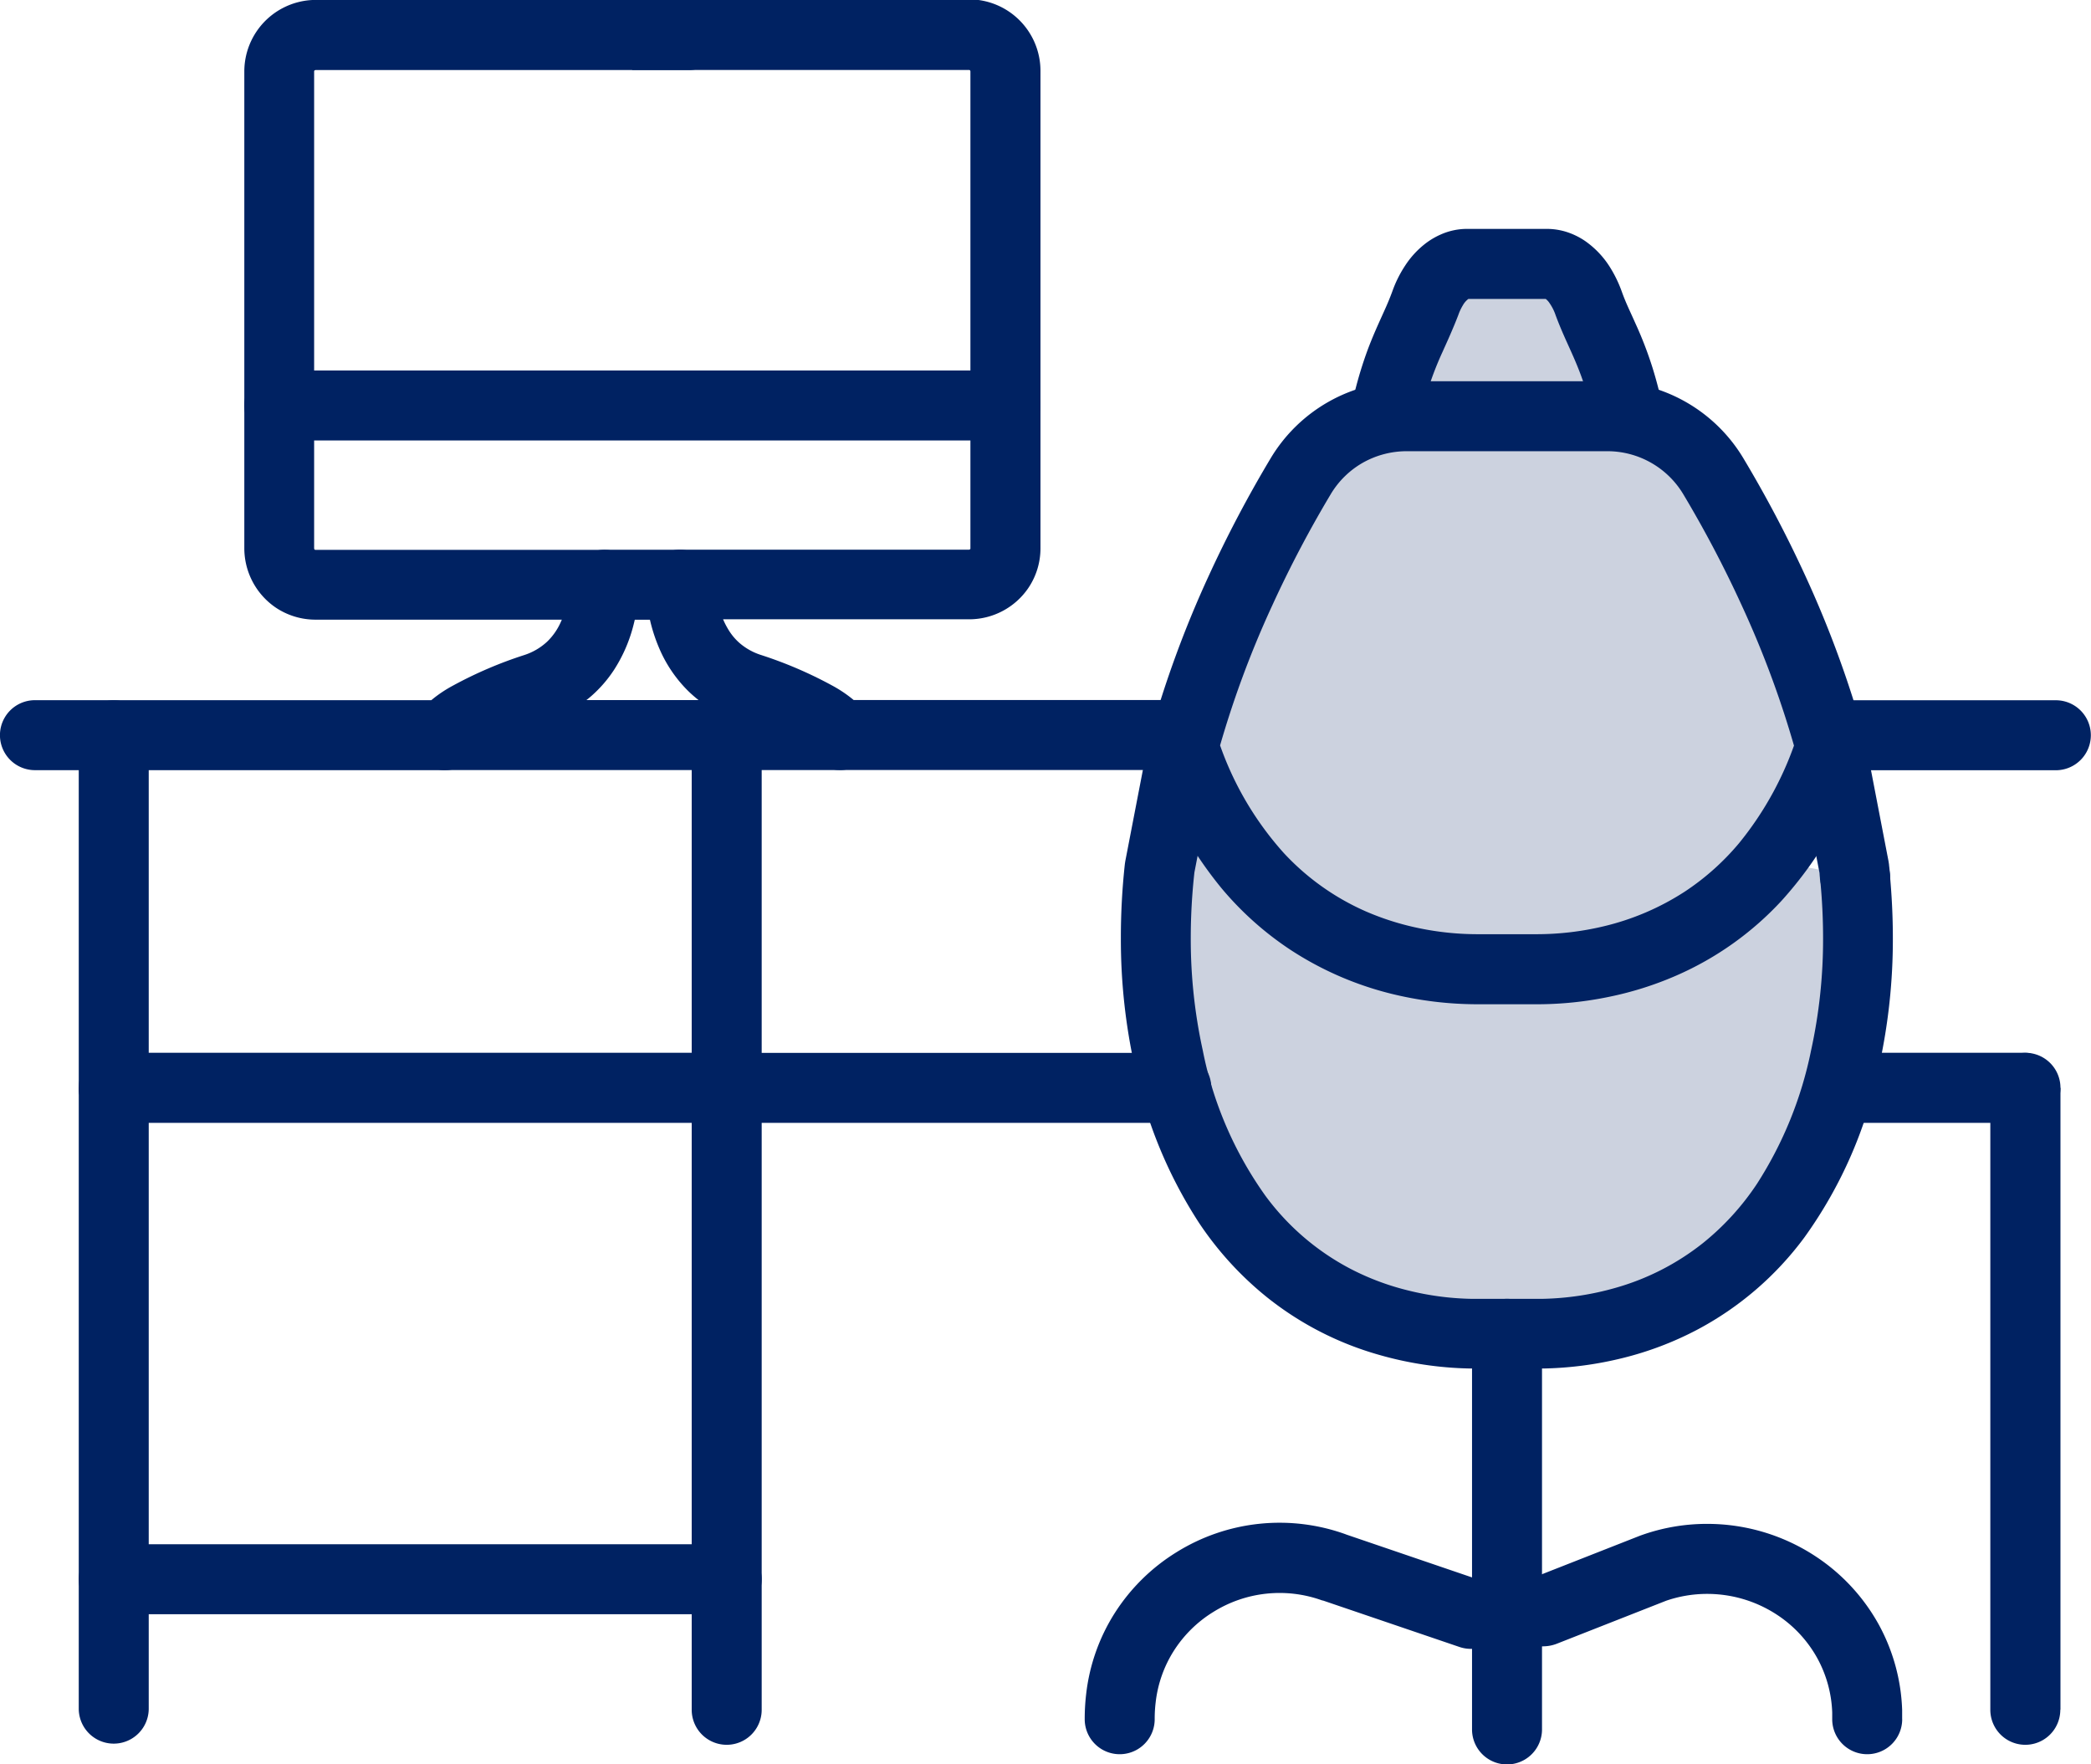
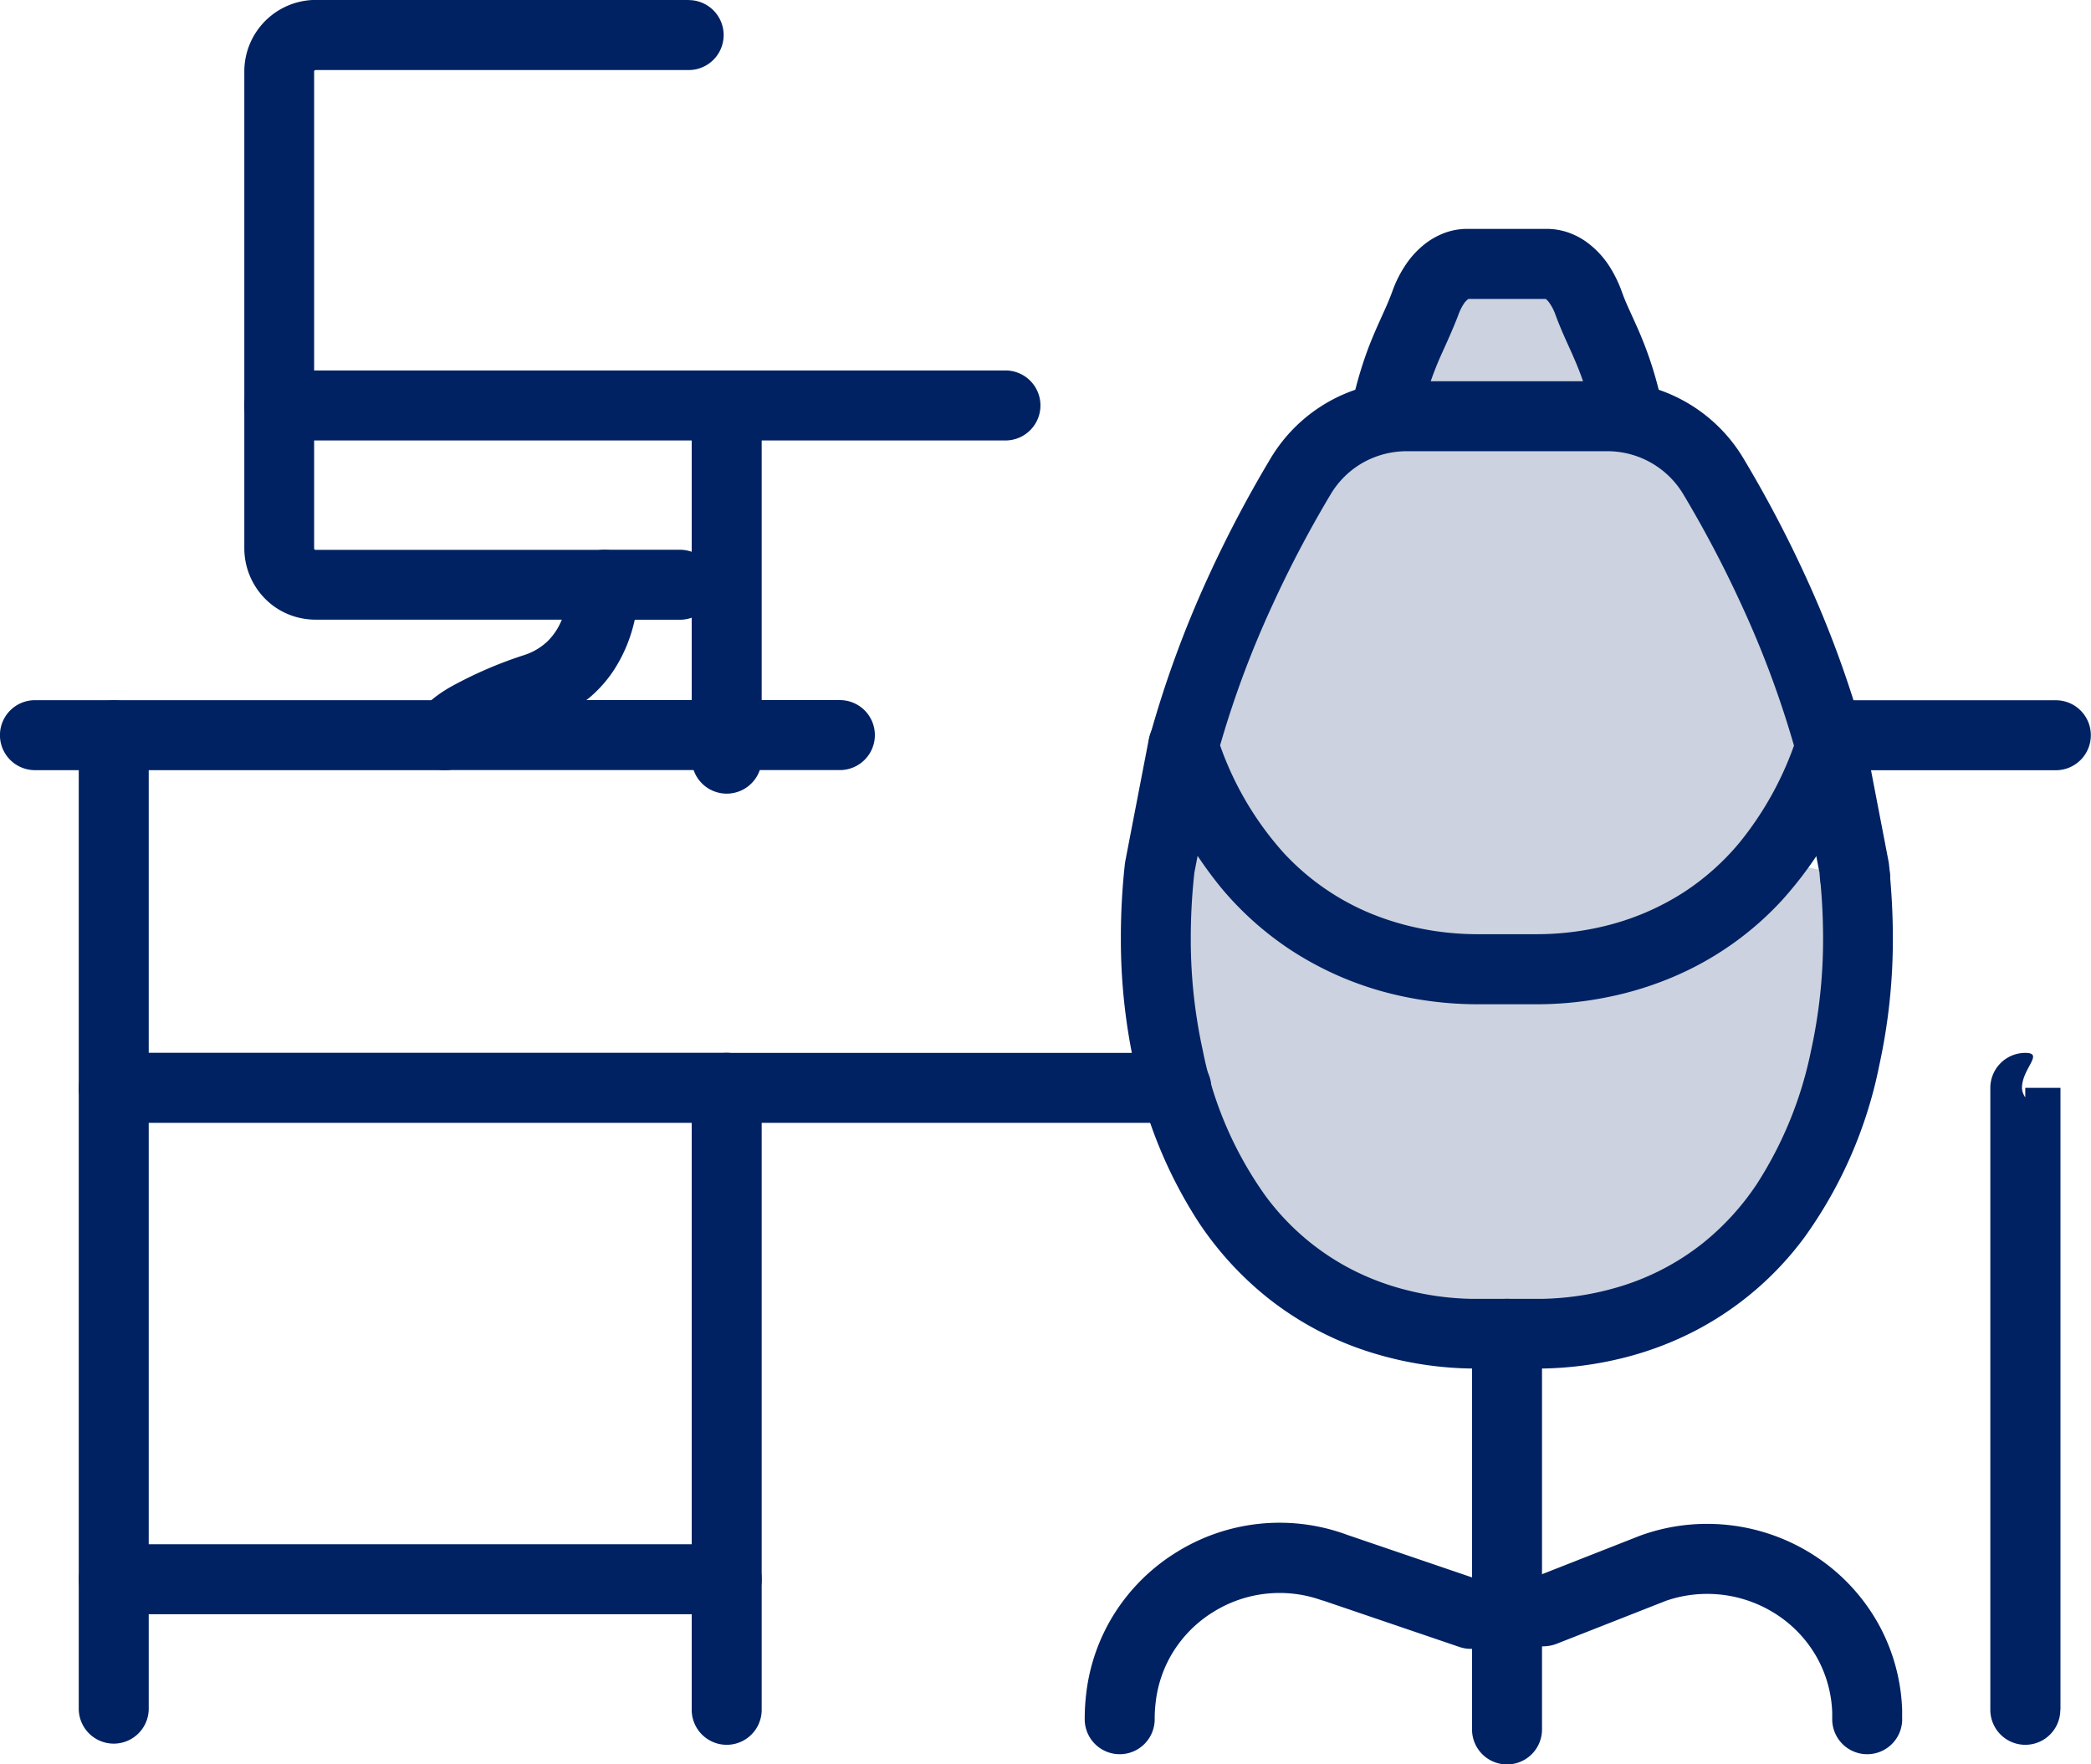
<svg xmlns="http://www.w3.org/2000/svg" width="52.173" height="44.022" viewBox="0 0 52.173 44.022">
  <g transform="translate(0.002)">
    <g transform="translate(-0.002 0)">
      <g transform="translate(45.678 18.621)">
        <path d="M454.782,2092.108l-.585-3.035.607,3.253-.022-.218Z" transform="translate(-454.197 -2089.073)" fill="#002262" />
      </g>
      <path d="M460.51,2097.507a9.181,9.181,0,0,0,1.507-2.842,27.7,27.7,0,0,0-2.928-6.738,3.078,3.078,0,0,0-2.642-1.494h.536a13.589,13.589,0,0,0-1-2.83c-.22-.607-.618-.977-1.046-.977h-1.985c-.428,0-.825.37-1.046.977a13.483,13.483,0,0,0-1,2.83h.536a3.078,3.078,0,0,0-2.642,1.494,27.7,27.7,0,0,0-2.928,6.738l-.585,3.035a14.534,14.534,0,0,0,.22,4.741c1.348,6.063,5.64,6.842,7.53,6.882h1.821c1.89-.04,6.183-.818,7.53-6.882a14.474,14.474,0,0,0,.243-4.523l-2.114-.411Z" transform="translate(-416.339 -2076.044)" fill="#002262" opacity="0.2" />
      <g transform="translate(45.108 26.268)">
-         <path d="M454.764,2094.916h4.557a.874.874,0,0,0,0-1.748h-4.557a.874.874,0,0,0,0,1.748" transform="translate(-453.892 -2093.168)" fill="#002262" />
-       </g>
+         </g>
      <g transform="translate(44.804 17.472)">
        <path d="M460.224,2088.458H454.6a.873.873,0,1,0,0,1.746h5.621a.873.873,0,1,0,0-1.746" transform="translate(-453.729 -2088.458)" fill="#002262" />
      </g>
      <g transform="translate(49.665 26.268)">
        <path d="M458.078,2109.559v-15.517H457.2v.874h.512c.482,0-.594-.392-.594-.874s.564-.872.082-.872v0a.874.874,0,0,0-.872.874v15.517a.873.873,0,1,0,1.746,0Z" transform="translate(-456.332 -2093.168)" fill="#002262" />
      </g>
      <g transform="translate(17.259 18.057)">
-         <path d="M438.979,2089.643v8.213a.873.873,0,1,0,1.746,0v-8.213a.873.873,0,0,0-1.746,0" transform="translate(-438.979 -2088.771)" fill="#002262" />
+         <path d="M438.979,2089.643a.873.873,0,1,0,1.746,0v-8.213a.873.873,0,0,0-1.746,0" transform="translate(-438.979 -2088.771)" fill="#002262" />
      </g>
      <g transform="translate(14.9)">
-         <path d="M438.588,2080.848h8.405l.013,0,.017.013.006.021v11.9l0,.013-.015.017-.019.005h-7.21a.872.872,0,0,0-.87.93,4.938,4.938,0,0,0,.133.883,4.136,4.136,0,0,0,.245.712,3.324,3.324,0,0,0,.721,1.027,3.271,3.271,0,0,0,1.223.732h0a8.5,8.5,0,0,1,1.47.624,1.726,1.726,0,0,1,.405.289.866.866,0,0,0,.663.3h8.57a.873.873,0,1,0,0-1.746h-8.57v.874l.661-.569a3.25,3.25,0,0,0-.861-.669,10.377,10.377,0,0,0-1.778-.762h0a1.53,1.53,0,0,1-.527-.295,1.4,1.4,0,0,1-.258-.3,2.021,2.021,0,0,1-.25-.573,3.247,3.247,0,0,1-.1-.65l-.872.058v.872h7.21a1.786,1.786,0,0,0,1.477-.785,1.766,1.766,0,0,0,.3-1v-11.9a1.784,1.784,0,0,0-1.782-1.783h-8.405a.873.873,0,0,0,0,1.746Z" transform="translate(-437.716 -2079.102)" fill="#002262" />
-       </g>
+         </g>
      <path d="M446.927,2079.1h-9.311a1.787,1.787,0,0,0-1.477.786,1.785,1.785,0,0,0-.306,1v11.9a1.792,1.792,0,0,0,.786,1.477,1.781,1.781,0,0,0,1,.3h7.208v-.872l-.87-.058a3.3,3.3,0,0,1-.088.579,2.184,2.184,0,0,1-.138.407,1.55,1.55,0,0,1-.338.489,1.52,1.52,0,0,1-.575.338h0a10.314,10.314,0,0,0-1.778.762,3.22,3.22,0,0,0-.861.669l.661.569v-.874H430.609a.873.873,0,0,0,0,1.746h10.228a.869.869,0,0,0,.663-.3,1.733,1.733,0,0,1,.4-.289,8.533,8.533,0,0,1,1.472-.624h0a3.305,3.305,0,0,0,1.113-.631,3.2,3.2,0,0,0,.57-.654,3.752,3.752,0,0,0,.474-1.068,5.023,5.023,0,0,0,.164-1,.872.872,0,0,0-.872-.93h-7.208l-.015,0-.017-.015-.006-.019v-11.9l0-.013.013-.019.021-.006h9.311a.873.873,0,0,0,0-1.746Z" transform="translate(-429.737 -2079.102)" fill="#002262" />
      <g transform="translate(17.259 26.268)">
        <path d="M440.725,2109.559v-14.643h10.346a.873.873,0,0,0,0-1.746l-11.22,0a.873.873,0,0,0-.872.874v15.517a.873.873,0,1,0,1.746,0Z" transform="translate(-438.979 -2093.168)" fill="#002262" />
      </g>
      <g transform="translate(1.965 38.53)">
        <path d="M431.663,2101.48h15.293a.873.873,0,1,0,0-1.746H431.663a.873.873,0,1,0,0,1.746" transform="translate(-430.789 -2099.734)" fill="#002262" />
      </g>
      <g transform="translate(1.965 26.268)">
        <path d="M430.789,2094.042v15.49a.873.873,0,0,0,1.746,0v-15.49a.87.87,0,0,0-.872-.874" transform="translate(-430.789 -2093.168)" fill="#002262" />
      </g>
      <g transform="translate(1.965 17.472)">
        <path d="M430.789,2089.332v8.8a.873.873,0,1,0,1.746,0v-8.8a.873.873,0,1,0-1.746,0" transform="translate(-430.789 -2088.458)" fill="#002262" />
      </g>
      <g transform="translate(33.688 5.71)">
        <path d="M455.587,2086.663a10.476,10.476,0,0,0-.267-1.042,9.536,9.536,0,0,0-.428-1.109c-.067-.151-.131-.288-.189-.418s-.108-.254-.153-.381h0a3.12,3.12,0,0,0-.276-.573,2.252,2.252,0,0,0-.642-.682,1.806,1.806,0,0,0-.443-.217,1.64,1.64,0,0,0-.506-.08H450.7a1.61,1.61,0,0,0-.663.14,1.84,1.84,0,0,0-.415.252,2.224,2.224,0,0,0-.471.521,2.956,2.956,0,0,0-.319.639h0c-.062.17-.131.334-.213.514-.121.27-.267.58-.413.973a9.964,9.964,0,0,0-.411,1.464.874.874,0,0,0,1.712.351,8.247,8.247,0,0,1,.22-.87,7.888,7.888,0,0,1,.357-.919c.062-.14.127-.28.192-.431s.133-.31.2-.486l0,0a1.29,1.29,0,0,1,.114-.243.51.51,0,0,1,.136-.157l.009-.006h0l-.037-.086v.092a.17.17,0,0,0,.037-.006l-.037-.086v.092h1.985v-.089l-.037.084a.149.149,0,0,0,.037.006v-.089l-.037.084.006,0a.421.421,0,0,1,.1.108,1.191,1.191,0,0,1,.151.3v0c.086.233.176.44.263.635.131.29.252.55.368.863a7.858,7.858,0,0,1,.336,1.208.874.874,0,0,0,1.712-.351Z" transform="translate(-447.777 -2082.16)" fill="#002262" />
      </g>
      <g transform="translate(44.803 17.747)">
        <path d="M456.081,2092.648c-.007-.077-.017-.153-.024-.23l-.011-.071-.584-3.032a.874.874,0,1,0-1.716.331l.586,3.032.857-.164-.868.093c.007.071.015.14.022.209a.873.873,0,1,0,1.739-.168Z" transform="translate(-453.728 -2088.605)" fill="#002262" />
      </g>
      <g transform="translate(27.061 37.994)">
        <path d="M464.628,2104.347v-.034c0-.065,0-.131,0-.194a4.767,4.767,0,0,0-.594-2.151,4.836,4.836,0,0,0-1.515-1.649,4.914,4.914,0,0,0-2.758-.844,4.854,4.854,0,0,0-1.638.282l-.026.009-2.6,1.022-1.509.054-3.253-1.109-.282.827.3-.822a4.865,4.865,0,0,0-4.234.446h0a4.838,4.838,0,0,0-1.537,1.515,4.773,4.773,0,0,0-.715,2.032v0a5.253,5.253,0,0,0-.035.618.873.873,0,0,0,1.746,0,3.442,3.442,0,0,1,.024-.418v0a3.034,3.034,0,0,1,.454-1.29,3.082,3.082,0,0,1,.984-.968v0a3.124,3.124,0,0,1,2.723-.286l.013,0,3.406,1.159a.879.879,0,0,0,.312.047l1.819-.064a.952.952,0,0,0,.289-.06l2.734-1.075-.319-.814.293.823a3.136,3.136,0,0,1,1.051-.181,3.169,3.169,0,0,1,1.778.543,3.072,3.072,0,0,1,.967,1.052,3.034,3.034,0,0,1,.377,1.365c0,.045,0,.088,0,.133v.034a.873.873,0,0,0,1.746,0Z" transform="translate(-444.228 -2099.447)" fill="#002262" />
      </g>
      <g transform="translate(27.971 17.747)">
        <path d="M462.161,2092.816c.047.479.071.965.071,1.453a12.937,12.937,0,0,1-.3,2.8h0a9.692,9.692,0,0,1-1.352,3.33,6.512,6.512,0,0,1-1.352,1.48,6.234,6.234,0,0,1-2.172,1.111,7.122,7.122,0,0,1-1.821.275l.019.874v-.874h-1.821v.874l.019-.874a7.074,7.074,0,0,1-1.589-.213,6.429,6.429,0,0,1-1.436-.543,6.205,6.205,0,0,1-2.107-1.812,9.335,9.335,0,0,1-1.565-3.629,12.928,12.928,0,0,1-.3-2.8,14.852,14.852,0,0,1,.093-1.66l-.868-.1.857.164.586-3.032a.874.874,0,1,0-1.716-.331l-.585,3.032-.011.071a16.836,16.836,0,0,0-.1,1.851,14.684,14.684,0,0,0,.338,3.175,11.423,11.423,0,0,0,1.608,3.925,8.246,8.246,0,0,0,1.714,1.874,7.949,7.949,0,0,0,2.773,1.423,8.782,8.782,0,0,0,2.271.343h1.854a8.9,8.9,0,0,0,1.979-.265,8.19,8.19,0,0,0,1.821-.691,7.958,7.958,0,0,0,2.695-2.312,11.051,11.051,0,0,0,1.871-4.3h0a14.688,14.688,0,0,0,.338-3.175c0-.547-.028-1.087-.078-1.621a.873.873,0,0,0-1.739.168Z" transform="translate(-444.715 -2088.605)" fill="#002262" />
      </g>
      <g transform="translate(28.653 9.515)">
        <path d="M462.105,2093.3l.842-.23a26.61,26.61,0,0,0-1.473-4.019,30.389,30.389,0,0,0-1.548-2.937h0a3.953,3.953,0,0,0-3.391-1.92h-5.01a3.953,3.953,0,0,0-3.391,1.92h0a30.376,30.376,0,0,0-1.548,2.938,26.61,26.61,0,0,0-1.473,4.019.873.873,0,0,0,.015.508,9.954,9.954,0,0,0,1.781,3.268,7.96,7.96,0,0,0,1.709,1.528,8.177,8.177,0,0,0,2.611,1.123,9.011,9.011,0,0,0,2.052.241h.069c.228,0,.454,0,.68,0s.454,0,.682,0h.069a8.827,8.827,0,0,0,1.783-.183,8.381,8.381,0,0,0,1.692-.534,7.843,7.843,0,0,0,2.626-1.868,9.718,9.718,0,0,0,2.052-3.574.889.889,0,0,0,.015-.508l-.842.23-.829-.278a8.2,8.2,0,0,1-1.462,2.7,6.268,6.268,0,0,1-1.333,1.193,6.438,6.438,0,0,1-2.054.88,7.2,7.2,0,0,1-1.647.194h-.056c-.232,0-.463,0-.695,0s-.463,0-.695,0h-.054a7.187,7.187,0,0,1-1.432-.147,6.738,6.738,0,0,1-1.343-.422,6.165,6.165,0,0,1-2.047-1.457,7.964,7.964,0,0,1-1.675-2.943l-.829.278.844.23a24.478,24.478,0,0,1,1.376-3.75,28.541,28.541,0,0,1,1.457-2.77h0a2.2,2.2,0,0,1,.8-.783,2.228,2.228,0,0,1,1.089-.287h5.01a2.208,2.208,0,0,1,1.894,1.07h0a28.541,28.541,0,0,1,1.457,2.77,24.472,24.472,0,0,1,1.376,3.75l.844-.23-.829-.278.829.278Z" transform="translate(-445.081 -2084.197)" fill="#002262" />
      </g>
      <g transform="translate(1.965 26.268)">
        <path d="M431.663,2094.916h15.293a.874.874,0,0,0,0-1.748H431.663a.874.874,0,0,0,0,1.748" transform="translate(-430.789 -2093.168)" fill="#002262" />
      </g>
      <g transform="translate(36.729 32.405)">
        <path d="M451.151,2107.2v-9.871a.873.873,0,1,0-1.746,0v9.871a.873.873,0,0,0,1.746,0" transform="translate(-449.405 -2096.454)" fill="#002262" />
      </g>
      <g transform="translate(10.228 17.472)">
        <path d="M436.086,2090.2h9.856a.873.873,0,0,0,0-1.746h-9.856a.873.873,0,0,0,0,1.746" transform="translate(-435.214 -2088.458)" fill="#002262" />
      </g>
      <g transform="translate(14.215 13.717)">
        <path d="M438.221,2088.193H440.1a.873.873,0,1,0,0-1.746h-1.881a.873.873,0,0,0,0,1.746" transform="translate(-437.349 -2086.447)" fill="#002262" />
      </g>
      <g transform="translate(6.095 9.24)">
        <path d="M433.875,2085.8h18.118a.873.873,0,0,0,0-1.747H433.875a.873.873,0,1,0,0,1.747" transform="translate(-433.001 -2084.05)" fill="#002262" />
      </g>
    </g>
  </g>
</svg>